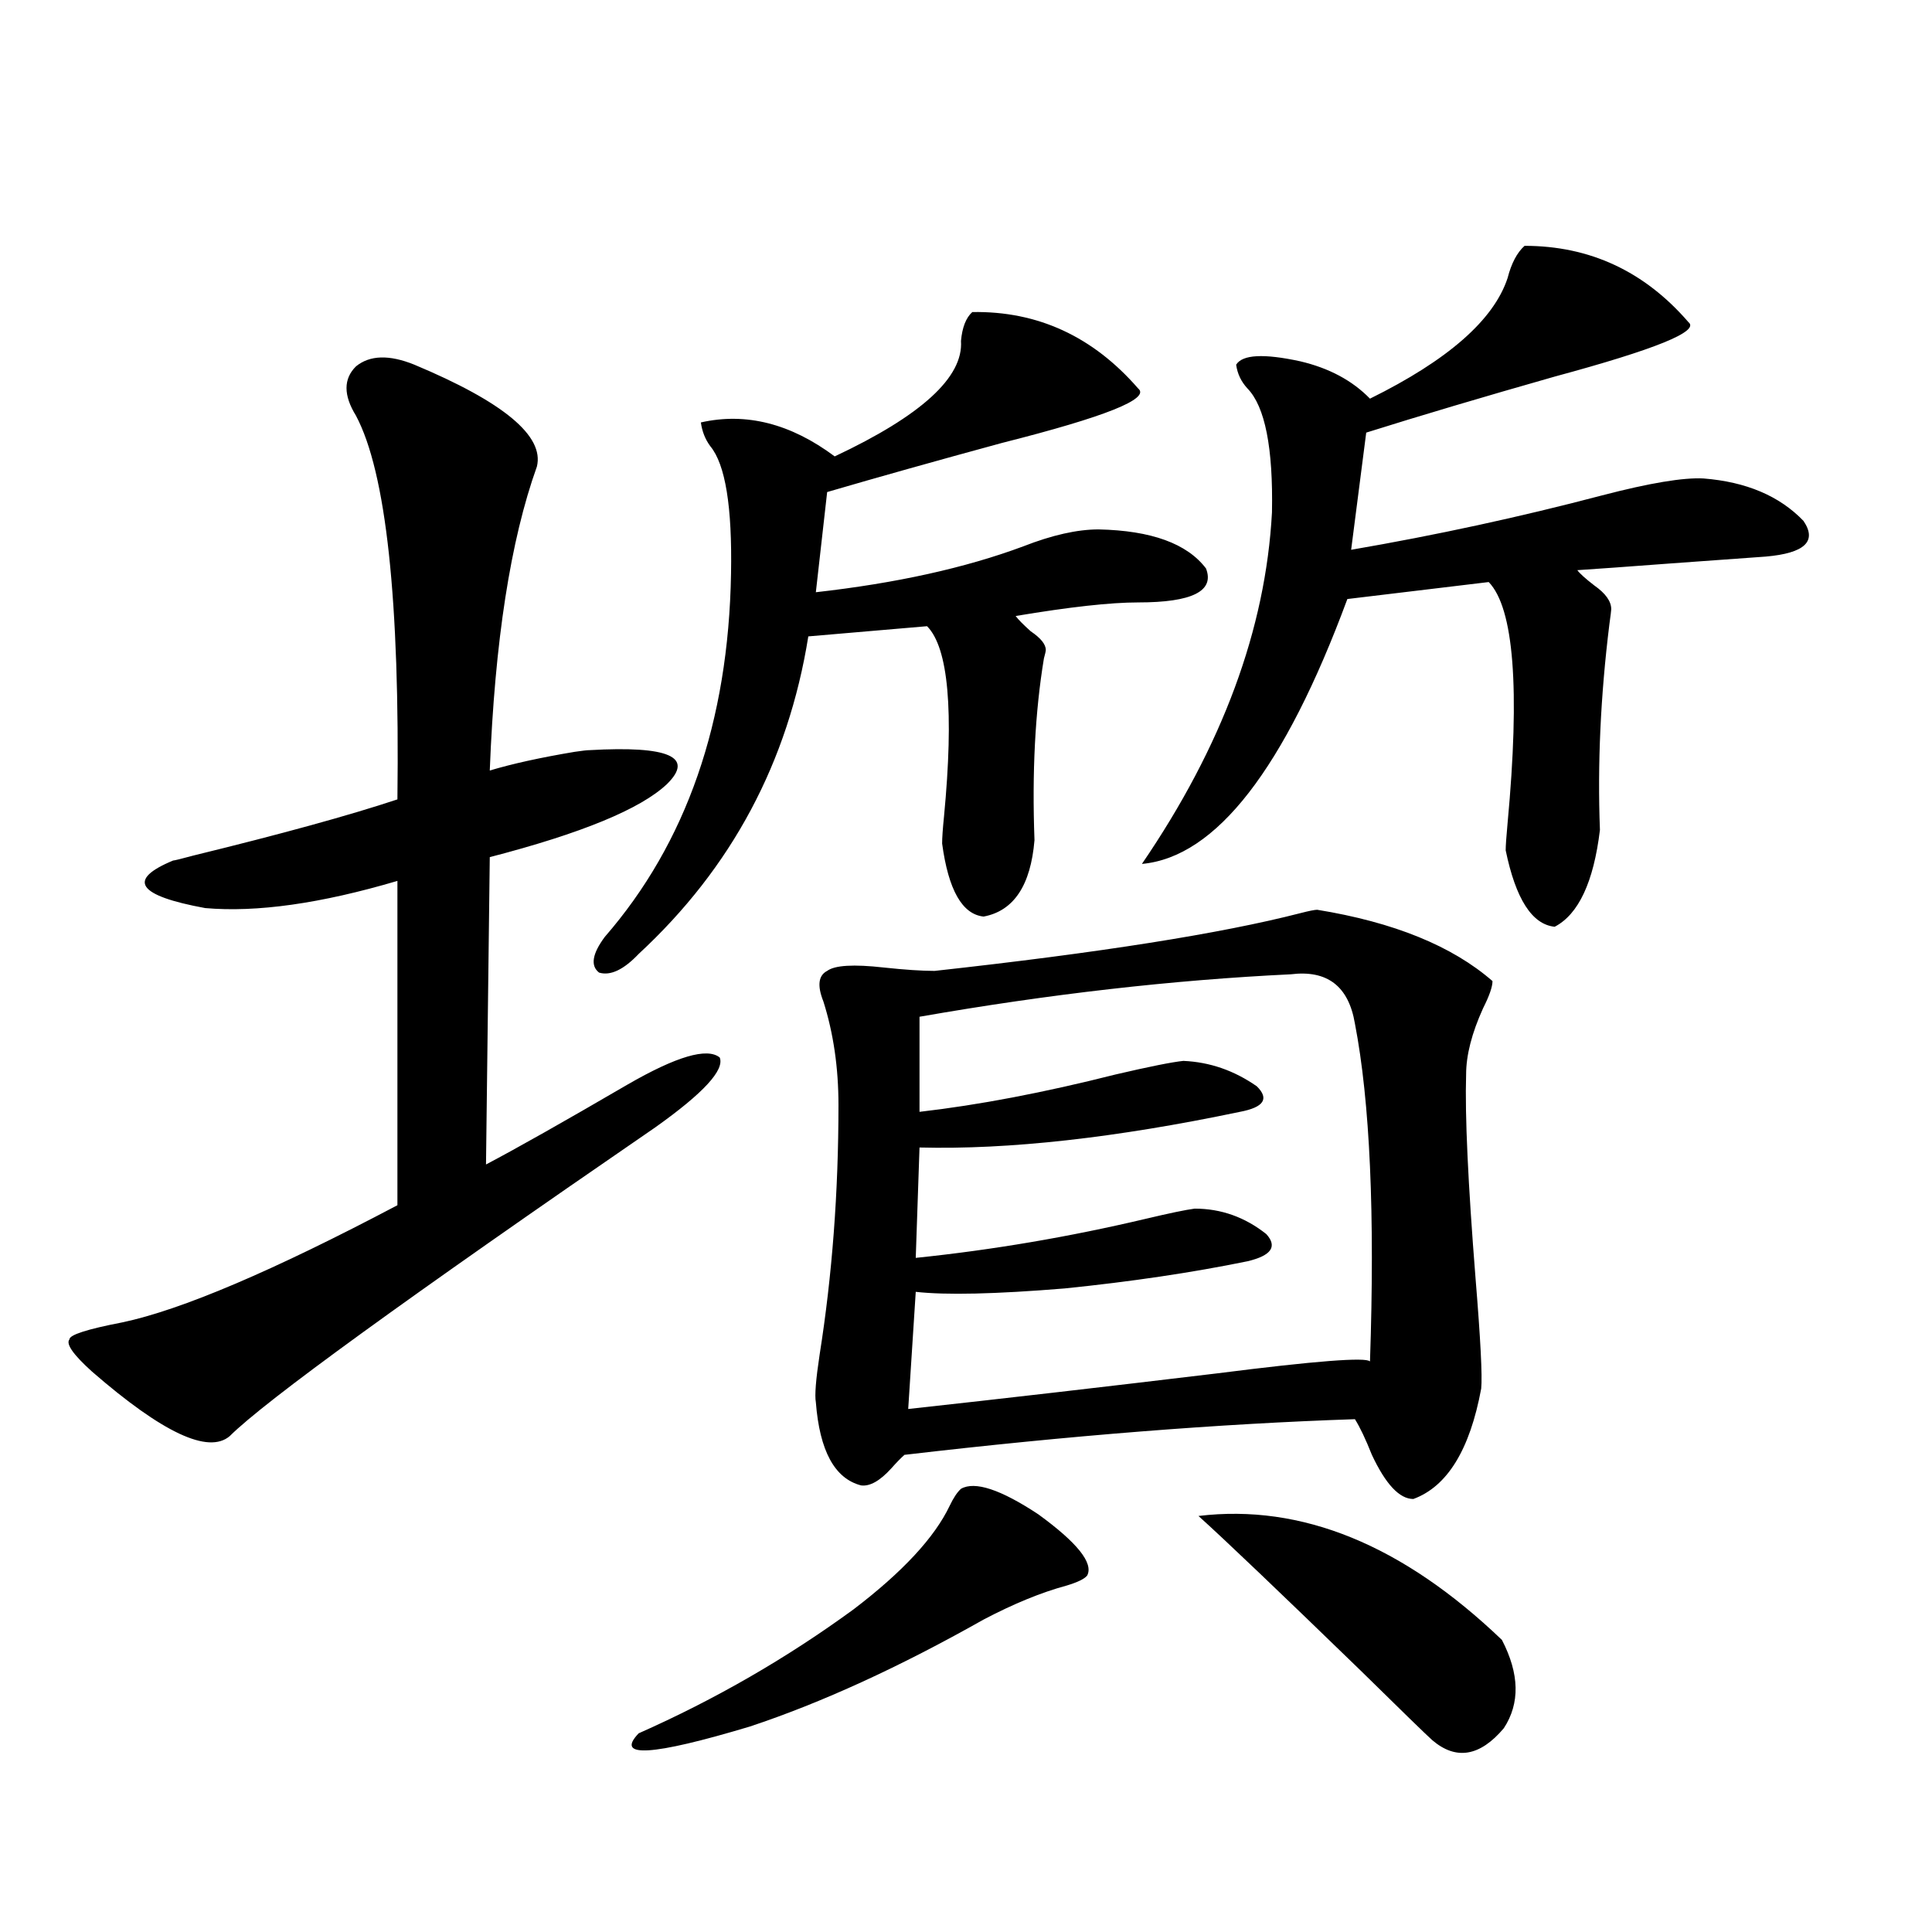
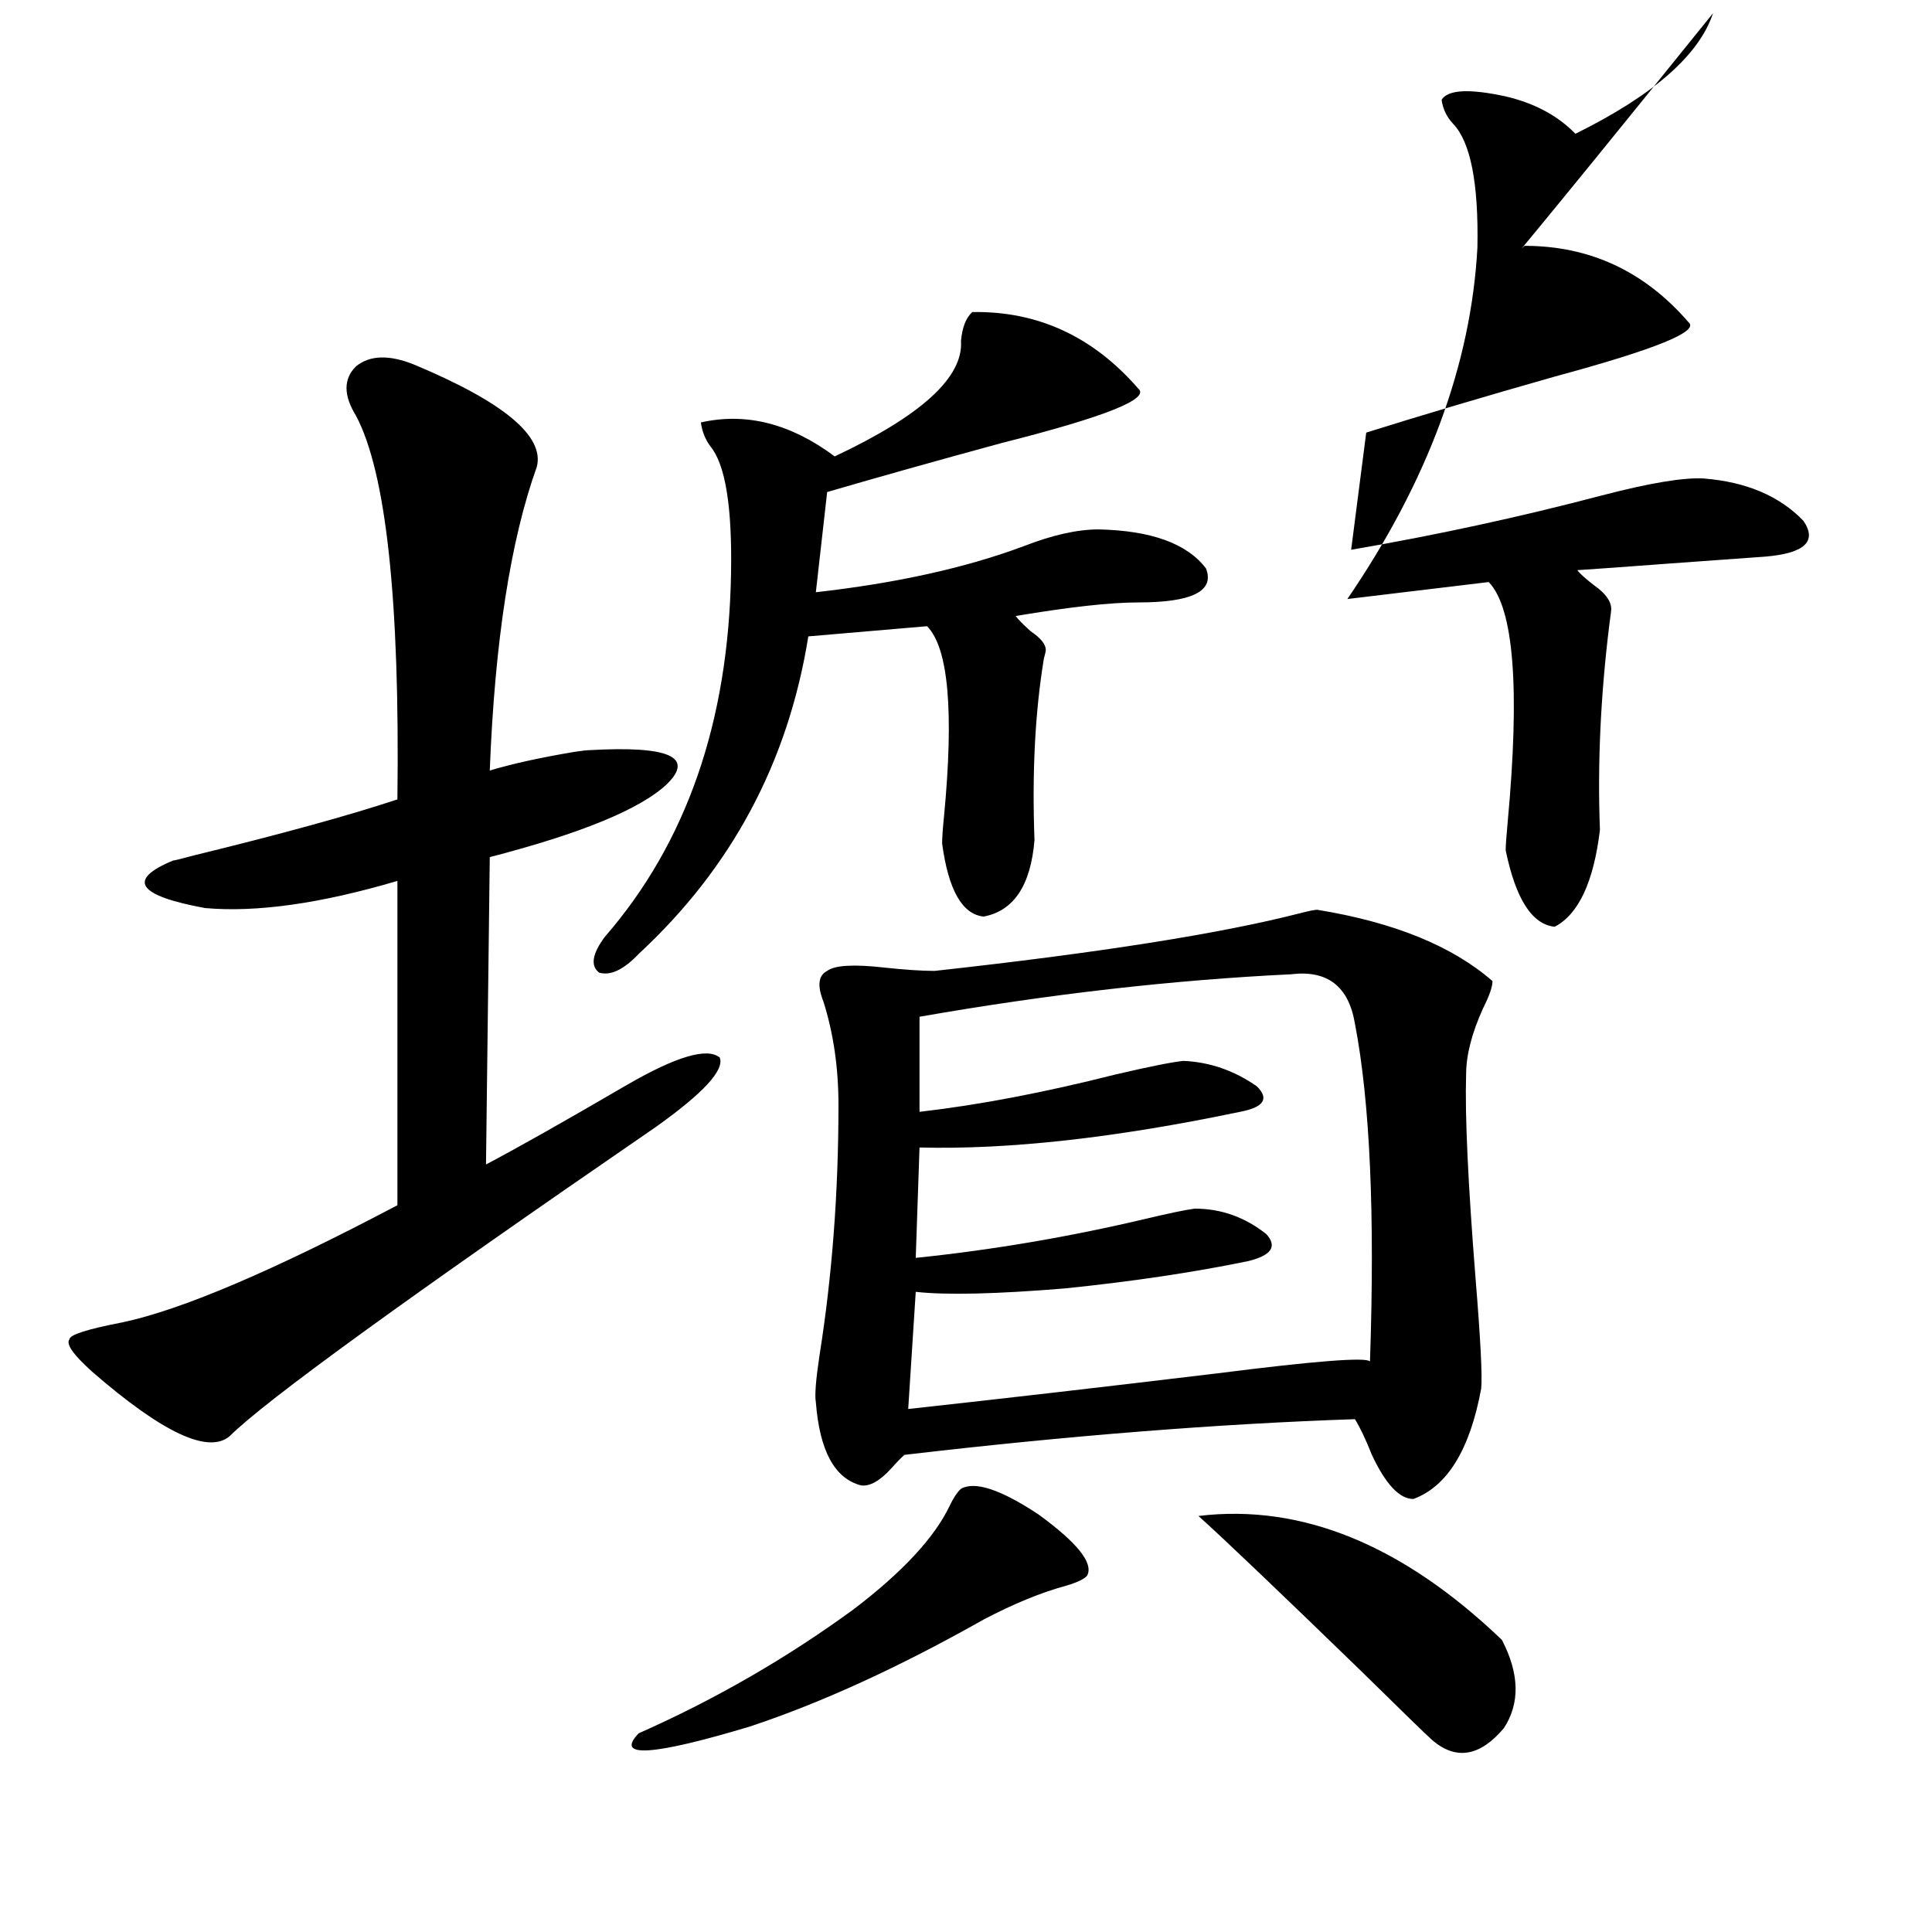
<svg xmlns="http://www.w3.org/2000/svg" version="1.1" id="图层_1" x="0px" y="0px" width="1000px" height="1000px" viewBox="0 0 1000 1000" enable-background="new 0 0 1000 1000" xml:space="preserve">
-   <path d="M253.506,443.649l-1.951,159.082c15.609-8.198,39.999-21.973,73.169-41.309c25.365-14.639,41.295-19.336,47.804-14.063  c2.592,6.455-8.46,18.457-33.17,36.035C210.58,671.876,137.076,725.201,118.875,743.356c-11.066,9.38-34.801-1.758-71.218-33.398  c-9.756-8.789-13.658-14.351-11.707-16.699c0-2.334,9.101-5.273,27.316-8.789c30.563-6.441,78.047-26.656,142.436-60.645V455.953  c-39.679,11.728-72.849,16.411-99.51,14.063c-35.121-6.441-40.654-14.639-16.585-24.609c0.641,0,4.223-0.879,10.731-2.637  c45.518-11.124,80.639-20.792,105.363-29.004c1.296-103.12-5.854-169.327-21.463-198.633c-6.509-10.547-6.509-19.034,0-25.488  c7.149-5.85,17.226-6.152,30.243-0.879c46.173,19.336,67.315,36.914,63.413,52.734c-13.658,38.095-21.798,90.527-24.39,157.324  c11.707-3.516,26.341-6.729,43.901-9.668c3.902-0.577,6.494-0.879,7.805-0.879c40.975-2.334,54.298,3.516,39.999,17.578  C331.553,418.751,300.975,431.344,253.506,443.649z M503.256,161.52c33.811-0.577,62.438,12.607,85.852,39.551  c6.494,5.273-16.92,14.653-70.242,28.125c-34.48,9.38-64.724,17.88-90.729,25.488l-5.854,51.855  c41.615-4.683,77.392-12.593,107.314-23.73c14.954-5.85,27.957-8.789,39.023-8.789c27.316,0.591,45.853,7.333,55.608,20.215  c4.543,11.728-7.164,17.578-35.121,17.578c-14.313,0-35.456,2.348-63.413,7.031c1.296,1.758,3.902,4.395,7.805,7.91  c5.198,3.516,7.805,6.743,7.805,9.668c0,0.591-0.335,2.06-0.976,4.395c-4.558,27.548-6.188,58.887-4.878,94.043  c-1.951,23.442-10.731,36.626-26.341,39.551c-11.066-1.167-18.216-13.76-21.463-37.793c0-2.925,0.32-7.608,0.976-14.063  c5.198-54.492,2.271-87.3-8.78-98.438l-61.462,5.273c-10.411,65.039-39.679,119.833-87.803,164.355  c-7.805,8.212-14.634,11.426-20.487,9.668c-4.558-3.516-3.582-9.668,2.927-18.457c42.271-48.628,64.054-111.319,65.364-188.086  c0.641-34.566-2.927-56.538-10.731-65.918c-2.606-3.516-4.237-7.608-4.878-12.305c23.414-5.273,46.493,0.591,69.267,17.578  c44.877-21.094,66.66-41.006,65.364-59.766C498.043,169.43,499.994,164.459,503.256,161.52z M497.402,770.602  c7.149-4.092,20.487,0.302,39.999,13.184c20.152,14.653,28.612,25.2,25.365,31.641c-1.311,1.758-4.878,3.516-10.731,5.273  c-13.018,3.516-27.316,9.38-42.926,17.578c-43.581,24.609-83.9,43.066-120.973,55.371c-50.73,15.23-69.922,16.397-57.56,3.516  c39.664-17.578,76.736-38.974,111.217-64.16c25.365-19.336,41.95-37.202,49.755-53.613  C493.5,775.299,495.451,772.36,497.402,770.602z M681.788,470.895c39.664,6.455,69.907,18.759,90.729,36.914  c0,2.939-1.631,7.622-4.878,14.063c-5.854,12.895-8.78,24.321-8.78,34.277c-0.655,21.094,0.976,56.25,4.878,105.469  c2.592,31.641,3.567,50.688,2.927,57.129c-5.854,31.641-17.561,50.688-35.121,57.129c-7.164,0-14.313-7.608-21.463-22.852  c-3.262-8.198-6.188-14.351-8.78-18.457c-70.242,2.348-147.969,8.501-233.165,18.457c-1.951,1.758-4.237,4.106-6.829,7.031  c-5.854,6.455-11.066,9.38-15.609,8.789c-13.658-3.516-21.463-17.866-23.414-43.066c-0.655-3.516,0-11.714,1.951-24.609  c6.494-41.006,9.756-84.073,9.756-129.199c0-19.336-2.606-37.202-7.805-53.613c-3.262-8.198-2.606-13.472,1.951-15.82  c3.902-2.925,13.658-3.516,29.268-1.758c11.052,1.181,19.832,1.758,26.341,1.758c85.196-9.366,148.289-19.336,189.264-29.883  C677.551,471.485,680.478,470.895,681.788,470.895z M668.13,504.293c-61.142,2.939-125.21,10.259-192.19,21.973v49.219  c30.563-3.516,64.389-9.956,101.461-19.336c17.561-4.092,29.268-6.441,35.121-7.031c13.658,0.591,26.341,4.985,38.048,13.184  c6.494,6.455,3.567,10.849-8.78,13.184c-64.389,13.486-119.677,19.638-165.85,18.457l-1.951,57.129  c39.664-4.092,79.343-10.835,119.021-20.215c12.348-2.925,20.808-4.683,25.365-5.273c13.658,0,26.006,4.395,37.072,13.184  c5.854,6.455,2.592,11.137-9.756,14.063c-28.627,5.864-60.166,10.547-94.632,14.063c-35.776,2.939-61.462,3.516-77.071,1.758  l-3.902,60.645c48.124-5.273,101.461-11.426,159.996-18.457c50.73-6.441,77.071-8.487,79.022-6.152  c2.592-76.163,0-134.473-7.805-174.902C698.038,510.446,686.986,501.959,668.13,504.293z M789.103,127.242  c33.811,0,62.103,13.184,84.876,39.551c5.854,4.697-17.24,14.063-69.267,28.125c-37.072,10.547-69.602,20.215-97.559,29.004  l-7.805,60.645c44.222-7.608,87.468-16.988,129.753-28.125c24.71-6.441,42.271-9.366,52.682-8.789  c22.104,1.758,39.344,9.091,51.706,21.973c7.149,10.547,0.641,16.699-19.512,18.457c-8.46,0.591-24.725,1.758-48.779,3.516  c-23.414,1.758-39.679,2.939-48.779,3.516c1.296,1.758,4.223,4.395,8.78,7.91c5.854,4.106,8.78,8.212,8.78,12.305  c0,0.591-0.335,3.227-0.976,7.91c-4.558,36.914-6.188,72.373-4.878,106.348c-3.262,26.958-11.066,43.657-23.414,50.098  c-11.707-1.167-20.167-14.351-25.365-39.551c0-2.334,0.32-7.031,0.976-14.063c6.494-69.722,3.247-111.319-9.756-124.805  l-73.169,8.789c-32.529,87.891-67.971,133.594-106.339,137.109c41.615-60.933,64.054-121.577,67.315-181.934  c0.641-33.398-3.582-54.781-12.683-64.16c-3.262-3.516-5.213-7.608-5.854-12.305c3.247-5.273,14.299-5.85,33.17-1.758  c14.954,3.516,26.981,9.97,36.097,19.336c40.319-19.913,64.054-40.718,71.218-62.402C782.273,136.334,785.2,130.758,789.103,127.242  z M620.326,784.664c53.322-6.441,105.684,14.941,157.069,64.16c9.101,17.578,9.421,32.808,0.976,45.703  c-12.362,14.639-24.725,16.699-37.072,6.152c-3.262-2.939-15.609-14.941-37.072-36.035  C661.941,823.638,633.984,796.969,620.326,784.664z" />
+   <path d="M253.506,443.649l-1.951,159.082c15.609-8.198,39.999-21.973,73.169-41.309c25.365-14.639,41.295-19.336,47.804-14.063  c2.592,6.455-8.46,18.457-33.17,36.035C210.58,671.876,137.076,725.201,118.875,743.356c-11.066,9.38-34.801-1.758-71.218-33.398  c-9.756-8.789-13.658-14.351-11.707-16.699c0-2.334,9.101-5.273,27.316-8.789c30.563-6.441,78.047-26.656,142.436-60.645V455.953  c-39.679,11.728-72.849,16.411-99.51,14.063c-35.121-6.441-40.654-14.639-16.585-24.609c0.641,0,4.223-0.879,10.731-2.637  c45.518-11.124,80.639-20.792,105.363-29.004c1.296-103.12-5.854-169.327-21.463-198.633c-6.509-10.547-6.509-19.034,0-25.488  c7.149-5.85,17.226-6.152,30.243-0.879c46.173,19.336,67.315,36.914,63.413,52.734c-13.658,38.095-21.798,90.527-24.39,157.324  c11.707-3.516,26.341-6.729,43.901-9.668c3.902-0.577,6.494-0.879,7.805-0.879c40.975-2.334,54.298,3.516,39.999,17.578  C331.553,418.751,300.975,431.344,253.506,443.649z M503.256,161.52c33.811-0.577,62.438,12.607,85.852,39.551  c6.494,5.273-16.92,14.653-70.242,28.125c-34.48,9.38-64.724,17.88-90.729,25.488l-5.854,51.855  c41.615-4.683,77.392-12.593,107.314-23.73c14.954-5.85,27.957-8.789,39.023-8.789c27.316,0.591,45.853,7.333,55.608,20.215  c4.543,11.728-7.164,17.578-35.121,17.578c-14.313,0-35.456,2.348-63.413,7.031c1.296,1.758,3.902,4.395,7.805,7.91  c5.198,3.516,7.805,6.743,7.805,9.668c0,0.591-0.335,2.06-0.976,4.395c-4.558,27.548-6.188,58.887-4.878,94.043  c-1.951,23.442-10.731,36.626-26.341,39.551c-11.066-1.167-18.216-13.76-21.463-37.793c0-2.925,0.32-7.608,0.976-14.063  c5.198-54.492,2.271-87.3-8.78-98.438l-61.462,5.273c-10.411,65.039-39.679,119.833-87.803,164.355  c-7.805,8.212-14.634,11.426-20.487,9.668c-4.558-3.516-3.582-9.668,2.927-18.457c42.271-48.628,64.054-111.319,65.364-188.086  c0.641-34.566-2.927-56.538-10.731-65.918c-2.606-3.516-4.237-7.608-4.878-12.305c23.414-5.273,46.493,0.591,69.267,17.578  c44.877-21.094,66.66-41.006,65.364-59.766C498.043,169.43,499.994,164.459,503.256,161.52z M497.402,770.602  c7.149-4.092,20.487,0.302,39.999,13.184c20.152,14.653,28.612,25.2,25.365,31.641c-1.311,1.758-4.878,3.516-10.731,5.273  c-13.018,3.516-27.316,9.38-42.926,17.578c-43.581,24.609-83.9,43.066-120.973,55.371c-50.73,15.23-69.922,16.397-57.56,3.516  c39.664-17.578,76.736-38.974,111.217-64.16c25.365-19.336,41.95-37.202,49.755-53.613  C493.5,775.299,495.451,772.36,497.402,770.602z M681.788,470.895c39.664,6.455,69.907,18.759,90.729,36.914  c0,2.939-1.631,7.622-4.878,14.063c-5.854,12.895-8.78,24.321-8.78,34.277c-0.655,21.094,0.976,56.25,4.878,105.469  c2.592,31.641,3.567,50.688,2.927,57.129c-5.854,31.641-17.561,50.688-35.121,57.129c-7.164,0-14.313-7.608-21.463-22.852  c-3.262-8.198-6.188-14.351-8.78-18.457c-70.242,2.348-147.969,8.501-233.165,18.457c-1.951,1.758-4.237,4.106-6.829,7.031  c-5.854,6.455-11.066,9.38-15.609,8.789c-13.658-3.516-21.463-17.866-23.414-43.066c-0.655-3.516,0-11.714,1.951-24.609  c6.494-41.006,9.756-84.073,9.756-129.199c0-19.336-2.606-37.202-7.805-53.613c-3.262-8.198-2.606-13.472,1.951-15.82  c3.902-2.925,13.658-3.516,29.268-1.758c11.052,1.181,19.832,1.758,26.341,1.758c85.196-9.366,148.289-19.336,189.264-29.883  C677.551,471.485,680.478,470.895,681.788,470.895z M668.13,504.293c-61.142,2.939-125.21,10.259-192.19,21.973v49.219  c30.563-3.516,64.389-9.956,101.461-19.336c17.561-4.092,29.268-6.441,35.121-7.031c13.658,0.591,26.341,4.985,38.048,13.184  c6.494,6.455,3.567,10.849-8.78,13.184c-64.389,13.486-119.677,19.638-165.85,18.457l-1.951,57.129  c39.664-4.092,79.343-10.835,119.021-20.215c12.348-2.925,20.808-4.683,25.365-5.273c13.658,0,26.006,4.395,37.072,13.184  c5.854,6.455,2.592,11.137-9.756,14.063c-28.627,5.864-60.166,10.547-94.632,14.063c-35.776,2.939-61.462,3.516-77.071,1.758  l-3.902,60.645c48.124-5.273,101.461-11.426,159.996-18.457c50.73-6.441,77.071-8.487,79.022-6.152  c2.592-76.163,0-134.473-7.805-174.902C698.038,510.446,686.986,501.959,668.13,504.293z M789.103,127.242  c33.811,0,62.103,13.184,84.876,39.551c5.854,4.697-17.24,14.063-69.267,28.125c-37.072,10.547-69.602,20.215-97.559,29.004  l-7.805,60.645c44.222-7.608,87.468-16.988,129.753-28.125c24.71-6.441,42.271-9.366,52.682-8.789  c22.104,1.758,39.344,9.091,51.706,21.973c7.149,10.547,0.641,16.699-19.512,18.457c-8.46,0.591-24.725,1.758-48.779,3.516  c-23.414,1.758-39.679,2.939-48.779,3.516c1.296,1.758,4.223,4.395,8.78,7.91c5.854,4.106,8.78,8.212,8.78,12.305  c0,0.591-0.335,3.227-0.976,7.91c-4.558,36.914-6.188,72.373-4.878,106.348c-3.262,26.958-11.066,43.657-23.414,50.098  c-11.707-1.167-20.167-14.351-25.365-39.551c0-2.334,0.32-7.031,0.976-14.063c6.494-69.722,3.247-111.319-9.756-124.805  l-73.169,8.789c41.615-60.933,64.054-121.577,67.315-181.934  c0.641-33.398-3.582-54.781-12.683-64.16c-3.262-3.516-5.213-7.608-5.854-12.305c3.247-5.273,14.299-5.85,33.17-1.758  c14.954,3.516,26.981,9.97,36.097,19.336c40.319-19.913,64.054-40.718,71.218-62.402C782.273,136.334,785.2,130.758,789.103,127.242  z M620.326,784.664c53.322-6.441,105.684,14.941,157.069,64.16c9.101,17.578,9.421,32.808,0.976,45.703  c-12.362,14.639-24.725,16.699-37.072,6.152c-3.262-2.939-15.609-14.941-37.072-36.035  C661.941,823.638,633.984,796.969,620.326,784.664z" />
</svg>